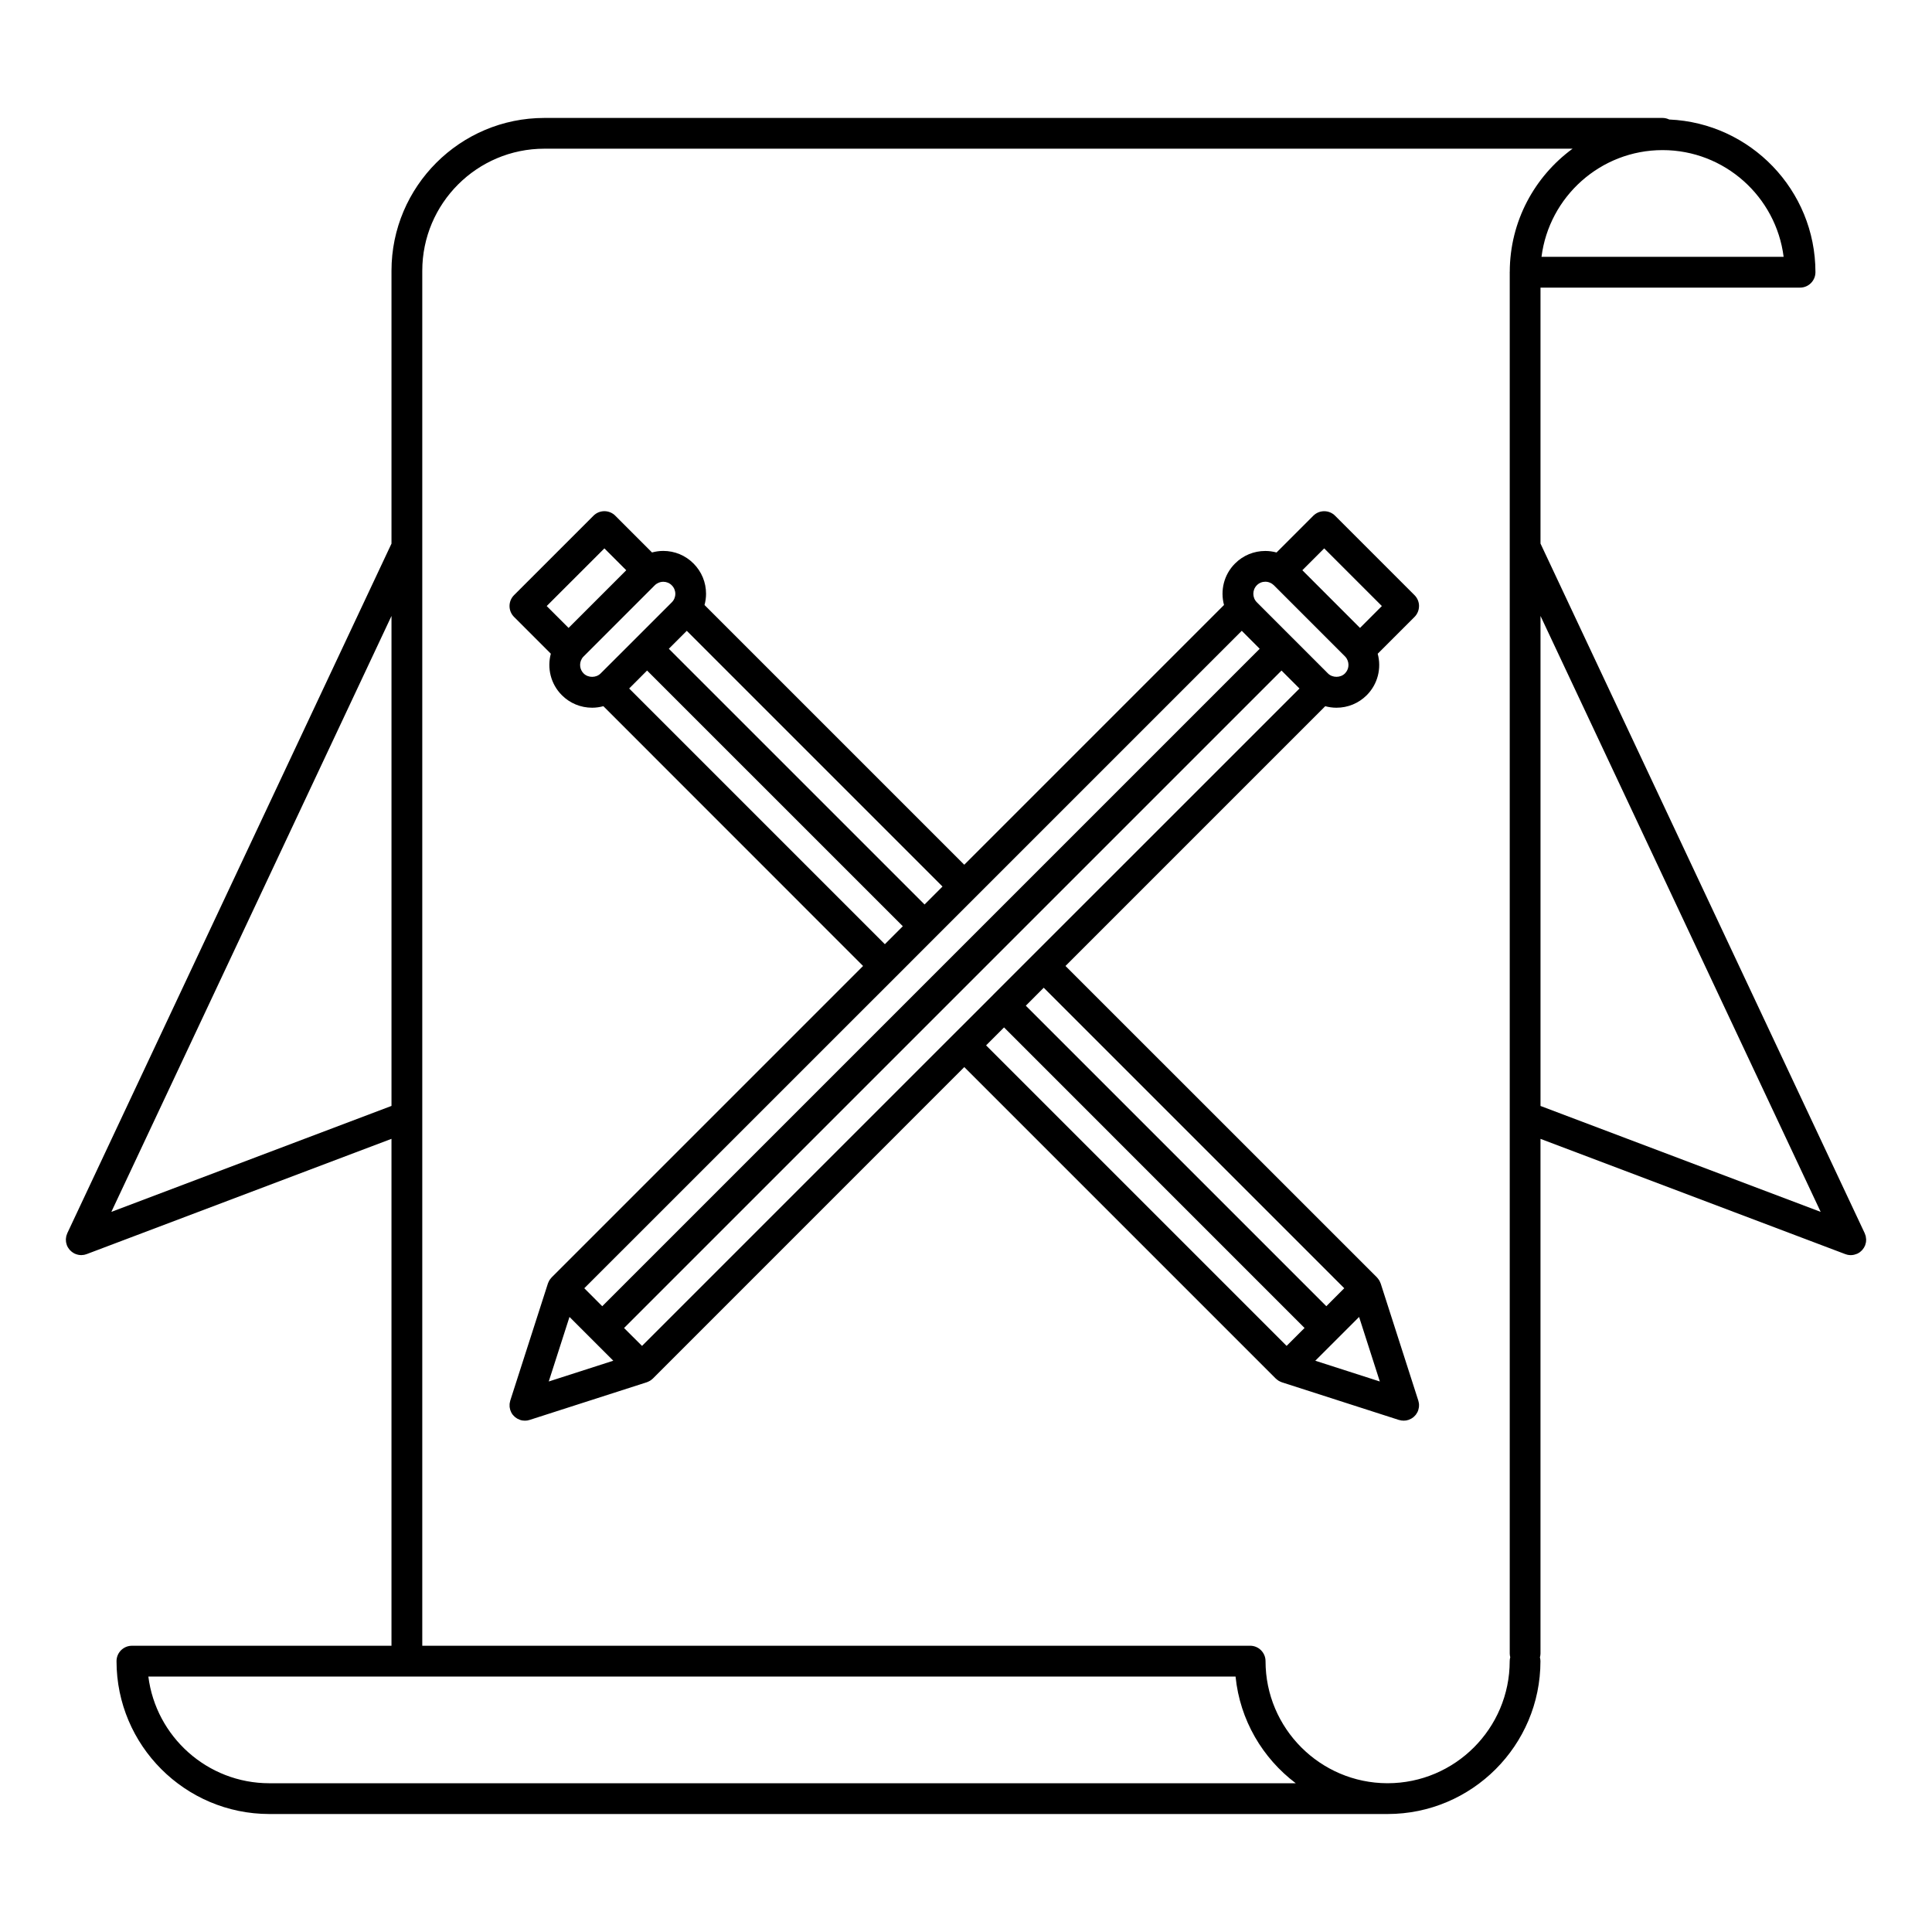
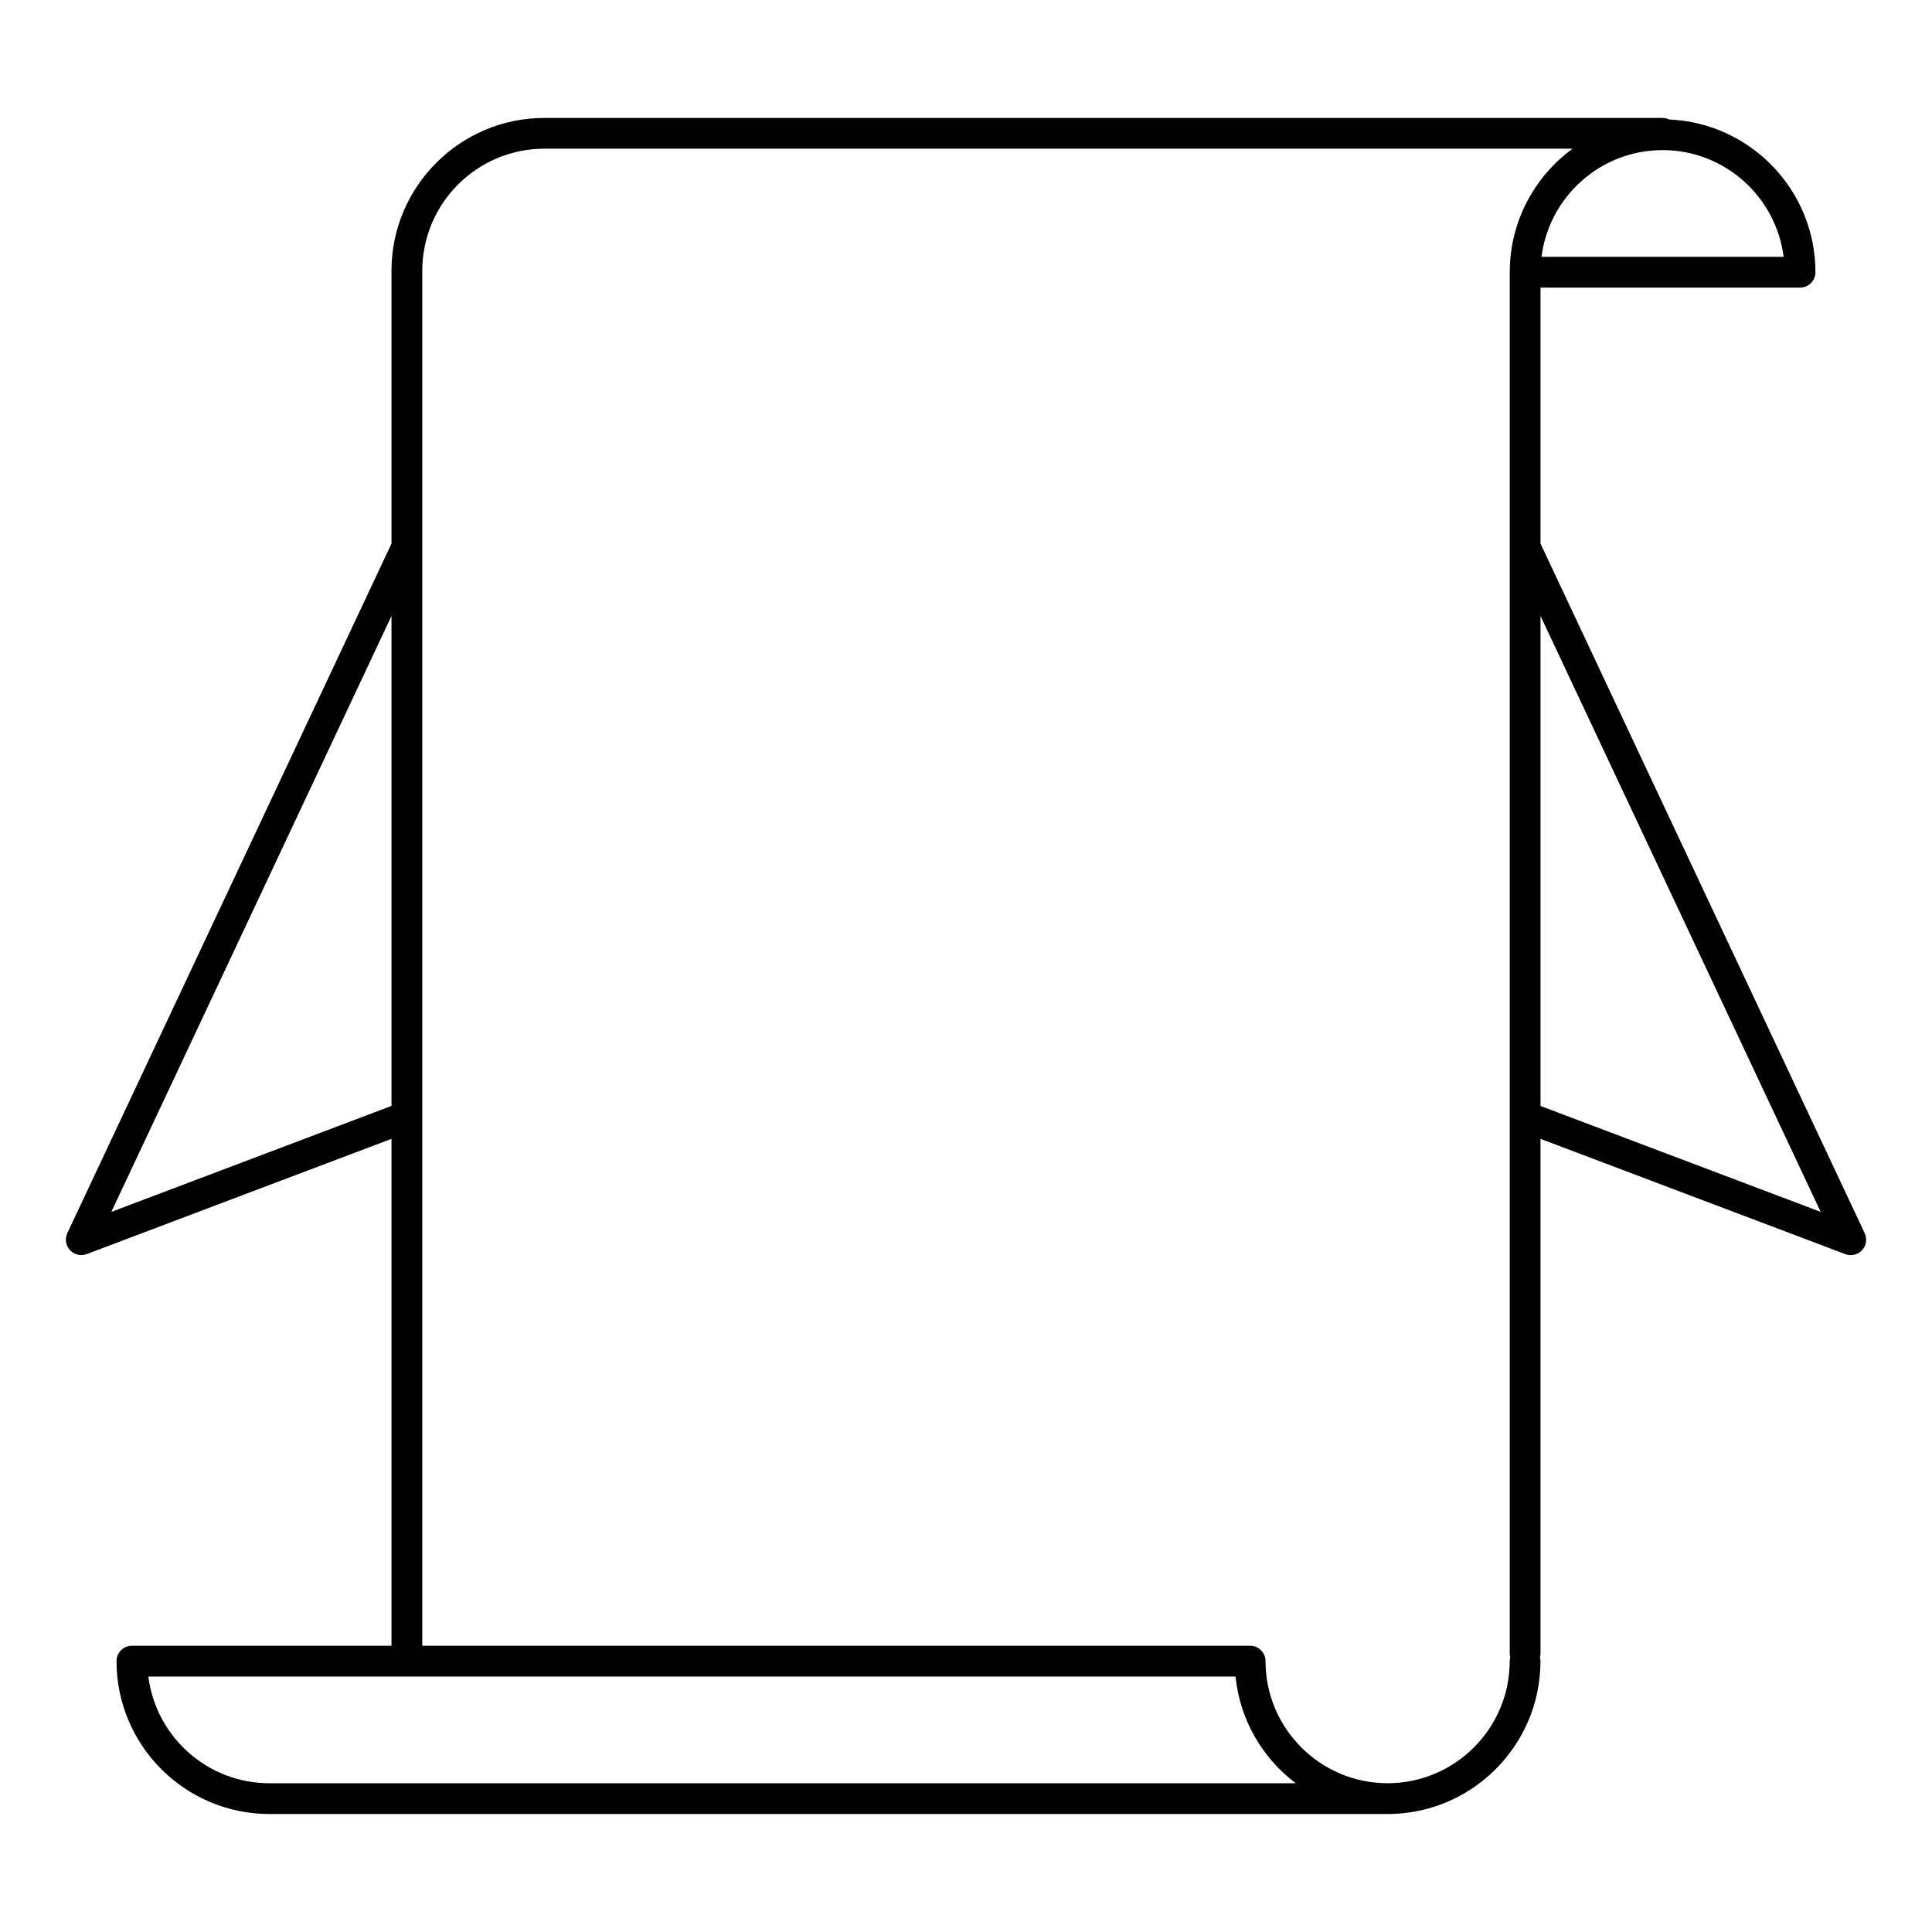
<svg xmlns="http://www.w3.org/2000/svg" fill="#000000" width="800px" height="800px" version="1.1" viewBox="144 144 512 512">
  <g>
    <path d="m638.5 472.08c-0.012-0.16-0.023-0.324-0.059-0.48-0.02-0.082-0.059-0.16-0.082-0.242-0.059-0.176-0.105-0.348-0.188-0.523-0.012-0.016-0.012-0.023-0.012-0.035l-85.91-182.75v-67.828h68.781c2.258 0 4.082-1.832 4.082-4.086 0-21.75-17.23-39.543-38.746-40.465-0.527-0.25-1.125-0.414-1.762-0.414h-296.34c-22.34 0-40.516 18.168-40.516 40.512v72.297l-85.91 182.74c-0.004 0.012-0.004 0.02-0.012 0.035-0.074 0.172-0.125 0.344-0.188 0.527-0.023 0.07-0.059 0.152-0.074 0.23-0.039 0.16-0.055 0.332-0.074 0.516-0.004 0.098-0.023 0.188-0.035 0.277-0.004 0.059 0.012 0.141 0.012 0.211 0.004 0.18 0.004 0.379 0.035 0.574 0.012 0.074 0.039 0.141 0.059 0.211 0.039 0.195 0.082 0.383 0.152 0.562 0 0.016 0.004 0.023 0.004 0.035 0.082 0.223 0.188 0.418 0.301 0.613 0.02 0.051 0.055 0.098 0.086 0.125 0.105 0.16 0.211 0.316 0.336 0.465 0.051 0.059 0.105 0.105 0.156 0.16 0.121 0.125 0.258 0.246 0.387 0.359 0.051 0.051 0.109 0.098 0.168 0.125 0.207 0.152 0.414 0.281 0.629 0.383 0.004 0 0.004 0.012 0.012 0.012 0.02 0.016 0.039 0.016 0.055 0.016 0.223 0.105 0.457 0.18 0.695 0.242 0.07 0.023 0.137 0.035 0.211 0.051 0.25 0.047 0.508 0.082 0.766 0.082h0.012 0.012c0.211 0 0.43-0.023 0.641-0.059 0.066-0.012 0.137-0.02 0.195-0.035 0.16-0.035 0.316-0.082 0.48-0.137 0.039-0.016 0.074-0.016 0.117-0.035l80.77-30.547v134.34h-68.762-0.023c-2.254 0-4.082 1.82-4.082 4.082 0 22.328 18.164 40.496 40.492 40.508h0.02 296.25 0.082c22.344 0 40.512-18.164 40.512-40.508 0-0.344-0.059-0.684-0.141-1.008 0.098-0.332 0.152-0.684 0.152-1.027v-136.38l80.781 30.547c0.039 0.02 0.074 0.02 0.117 0.035 0.152 0.059 0.316 0.105 0.465 0.137 0.07 0.016 0.137 0.023 0.211 0.035 0.207 0.035 0.414 0.059 0.637 0.059h0.012 0.016c0.266 0 0.523-0.035 0.762-0.082 0.07-0.016 0.137-0.023 0.211-0.051 0.242-0.059 0.473-0.137 0.695-0.23 0.023-0.012 0.035-0.012 0.059-0.023 0.012 0 0.012-0.012 0.02-0.012 0.223-0.105 0.418-0.23 0.629-0.371 0.055-0.047 0.109-0.09 0.172-0.145 0.125-0.105 0.258-0.223 0.367-0.332 0.059-0.059 0.117-0.117 0.16-0.176 0.125-0.145 0.23-0.301 0.336-0.453 0.02-0.047 0.07-0.09 0.09-0.137 0.117-0.195 0.211-0.395 0.309-0.613v-0.035c0.07-0.18 0.109-0.379 0.16-0.574 0.012-0.059 0.035-0.125 0.047-0.203 0.035-0.207 0.035-0.414 0.035-0.625 0-0.055 0.012-0.109 0.012-0.16-0.008-0.121-0.043-0.223-0.055-0.328zm-53.902-288.3c16.453 0 30.074 12.359 32.082 28.277h-64.164c2.016-15.918 15.629-28.277 32.082-28.277zm-411.09 281.38 74.242-157.93v129.85zm41.906 151.42h-0.02c-16.453 0-30.066-12.352-32.078-28.273h288.12c1.152 11.531 7.168 21.648 15.957 28.273zm328.69-400.57c-0.012 0.039-0.02 0.09-0.02 0.125 0 0.016 0.012 0.031 0.012 0.039v366.01c0 0.344 0.059 0.684 0.137 1.008-0.098 0.332-0.145 0.672-0.145 1.027 0 17.836-14.508 32.34-32.34 32.355h-0.016-0.082c-17.793-0.051-32.27-14.547-32.27-32.355 0-2.246-1.82-4.082-4.082-4.082h-219.39v-364.38c0-17.84 14.508-32.352 32.355-32.352h272.49c-10.059 7.359-16.613 19.227-16.648 32.602zm8.148 221.08v-129.86l74.246 157.93z" />
-     <path d="m520.06 304.61c0-1.082-0.43-2.117-1.195-2.883l-21.055-21.055c-0.762-0.766-1.793-1.195-2.883-1.195-1.078 0-2.121 0.43-2.887 1.195l-9.742 9.742c-0.953-0.258-1.949-0.402-2.969-0.402-3.039 0-5.891 1.176-8.031 3.324-2.984 2.973-3.941 7.195-2.922 10.992l-68.836 68.836-68.836-68.832c0.262-0.957 0.406-1.953 0.406-2.973 0-3.031-1.18-5.879-3.324-8.027-2.141-2.152-4.992-3.332-8.02-3.332-1.023 0-2.016 0.152-2.977 0.406l-9.738-9.742c-0.766-0.766-1.797-1.195-2.883-1.195-1.082 0-2.121 0.43-2.887 1.195l-21.055 21.055c-1.594 1.594-1.594 4.176 0 5.769l9.75 9.754c-1.02 3.793-0.051 8.016 2.918 10.988 2.141 2.144 4.992 3.324 8.031 3.324 1.012 0 2.012-0.145 2.973-0.406l68.824 68.848-82.523 82.523c-0.035 0.035-0.059 0.082-0.09 0.109-0.105 0.105-0.191 0.223-0.277 0.332-0.082 0.105-0.156 0.211-0.227 0.316-0.066 0.117-0.121 0.223-0.172 0.332-0.07 0.141-0.125 0.273-0.18 0.406-0.016 0.047-0.039 0.082-0.051 0.125l-9.977 31.031c-0.004 0.02-0.004 0.035-0.012 0.055-0.047 0.152-0.07 0.316-0.102 0.469-0.02 0.109-0.051 0.215-0.059 0.324-0.012 0.121 0 0.266-0.004 0.395 0 0.137-0.004 0.277 0.004 0.414 0.012 0.098 0.039 0.195 0.055 0.309 0.031 0.156 0.051 0.324 0.105 0.484 0.004 0.016 0.004 0.039 0.012 0.051 0.152 0.465 0.371 0.883 0.648 1.238 0.039 0.047 0.086 0.098 0.133 0.145 0.117 0.125 0.23 0.258 0.359 0.371 0.066 0.059 0.125 0.109 0.195 0.172 0.133 0.105 0.266 0.195 0.414 0.281 0.066 0.047 0.137 0.098 0.207 0.125 0.215 0.109 0.441 0.215 0.684 0.301h0.016c0.195 0.07 0.395 0.109 0.605 0.145 0.172 0.023 0.352 0.035 0.527 0.035 0.031 0 0.066 0.016 0.098 0.016h0.004c0.031 0 0.055-0.016 0.09-0.016 0.172 0 0.359-0.012 0.539-0.035 0.137-0.02 0.273-0.07 0.406-0.105 0.07-0.012 0.137-0.02 0.207-0.047l31.031-9.977c0.051-0.012 0.102-0.047 0.156-0.059 0.125-0.055 0.246-0.105 0.379-0.172 0.121-0.059 0.242-0.117 0.359-0.188 0.105-0.07 0.203-0.137 0.309-0.215 0.105-0.086 0.223-0.176 0.328-0.273 0.035-0.035 0.074-0.055 0.105-0.09l82.523-82.535 82.535 82.535c0.023 0.02 0.059 0.047 0.082 0.07 0.125 0.109 0.258 0.223 0.383 0.312 0.086 0.07 0.172 0.125 0.258 0.188 0.125 0.082 0.266 0.152 0.418 0.223 0.105 0.047 0.207 0.098 0.324 0.137 0.055 0.023 0.105 0.059 0.16 0.07l31.016 9.977h0.012c0.059 0.023 0.117 0.023 0.176 0.035 0.145 0.047 0.301 0.082 0.453 0.109 0.172 0.023 0.359 0.035 0.527 0.035 0.035 0 0.059 0.016 0.098 0.016 0.035 0 0.07-0.016 0.098-0.016 0.18 0 0.359-0.012 0.527-0.035 0.195-0.035 0.367-0.082 0.555-0.137 0.023 0 0.047-0.012 0.07-0.012 0.23-0.086 0.465-0.188 0.684-0.301 0.07-0.035 0.137-0.086 0.207-0.125 0.141-0.086 0.273-0.176 0.406-0.281 0.059-0.059 0.125-0.109 0.195-0.172 0.125-0.117 0.242-0.246 0.359-0.371 0.047-0.055 0.098-0.105 0.125-0.145 0.277-0.371 0.508-0.777 0.648-1.238 0.012-0.012 0.012-0.035 0.012-0.059 0.047-0.137 0.07-0.301 0.105-0.453 0.023-0.109 0.051-0.215 0.059-0.332 0.023-0.117 0.012-0.246 0.012-0.367 0-0.141 0.016-0.293-0.012-0.43-0.012-0.098-0.035-0.203-0.047-0.293-0.035-0.176-0.059-0.336-0.117-0.516 0-0.012 0-0.035-0.012-0.047l-9.969-31.031c-0.02-0.051-0.047-0.098-0.07-0.141-0.047-0.121-0.098-0.242-0.145-0.352-0.074-0.125-0.125-0.273-0.211-0.398-0.059-0.082-0.109-0.172-0.188-0.25-0.09-0.141-0.195-0.281-0.316-0.395-0.023-0.039-0.035-0.059-0.074-0.098l-82.527-82.508 68.836-68.84c0.961 0.258 1.949 0.402 2.969 0.402 3.039 0 5.883-1.176 8.031-3.32 2.969-2.973 3.941-7.195 2.906-10.988l9.758-9.754c0.762-0.766 1.191-1.805 1.191-2.887zm-126.29 74.332-4.75 4.758-67.773-67.766 4.758-4.758zm-104.89-74.332 15.289-15.281 5.793 5.793-15.285 15.285zm14.293 17.859c-1.203 1.203-3.301 1.203-4.508 0-1.059-1.055-1.211-2.676-0.469-3.906 0.031-0.039 0.047-0.086 0.07-0.117 0.109-0.172 0.242-0.332 0.402-0.484l18.848-18.852c0.145-0.145 0.301-0.273 0.469-0.383 0.047-0.031 0.098-0.051 0.141-0.082 0.492-0.301 1.055-0.469 1.648-0.469 0.852 0 1.652 0.328 2.254 0.941 0.605 0.598 0.938 1.402 0.938 2.254s-0.332 1.652-0.938 2.254l-9.41 9.406c-0.004 0.004-0.012 0.012-0.016 0.02-0.004 0.004-0.012 0.012-0.016 0.016zm7.559 3.988 4.75-4.758 67.773 67.766-4.758 4.758zm70.629 76.441c0.004-0.004 0.016-0.012 0.023-0.02 0.004-0.012 0.012-0.016 0.02-0.02l10.473-10.484c0.004-0.004 0.016-0.012 0.031-0.02 0.004-0.004 0.012-0.016 0.02-0.031l10.469-10.469c0.012-0.012 0.02-0.016 0.023-0.02 0.012-0.012 0.02-0.02 0.031-0.035l70.629-70.629 4.75 4.762-174.23 174.23-4.758-4.762zm-91.938 107.21 5.496-17.105 11.609 11.602zm195.54-9.434-79.641-79.637 4.758-4.762 79.637 79.652zm24.703 9.434-17.105-5.5 11.613-11.602zm-9.43-24.711-4.746 4.762-79.641-79.637 4.75-4.762zm-82.5-88.309c-0.012 0.004-0.012 0.012-0.02 0.016 0 0.004-0.016 0.016-0.023 0.023l-10.484 10.488c0 0.012-0.016 0.012-0.016 0.012-0.012 0.012-0.012 0.012-0.012 0.023l-10.5 10.496c-0.004 0-0.012 0-0.016 0.016-0.004 0-0.012 0.012-0.016 0.012l-82.508 82.508-4.758-4.746 174.23-174.23 4.762 4.758zm82.695-74.625c-1.203 1.203-3.309 1.203-4.516 0l-9.41-9.418s0-0.004-0.012-0.004c0-0.004 0-0.004-0.012-0.012l-9.406-9.418c-1.238-1.246-1.238-3.266 0-4.516 0.598-0.605 1.395-0.934 2.258-0.934 0.59 0 1.148 0.168 1.641 0.469 0.051 0.031 0.098 0.047 0.125 0.074 0.172 0.117 0.332 0.242 0.48 0.387l18.848 18.852c0.152 0.152 0.281 0.312 0.395 0.484 0.023 0.035 0.051 0.074 0.074 0.117 0.738 1.238 0.594 2.859-0.465 3.918zm3.984-12.055-15.281-15.289 5.793-5.793 15.281 15.281z" />
  </g>
</svg>